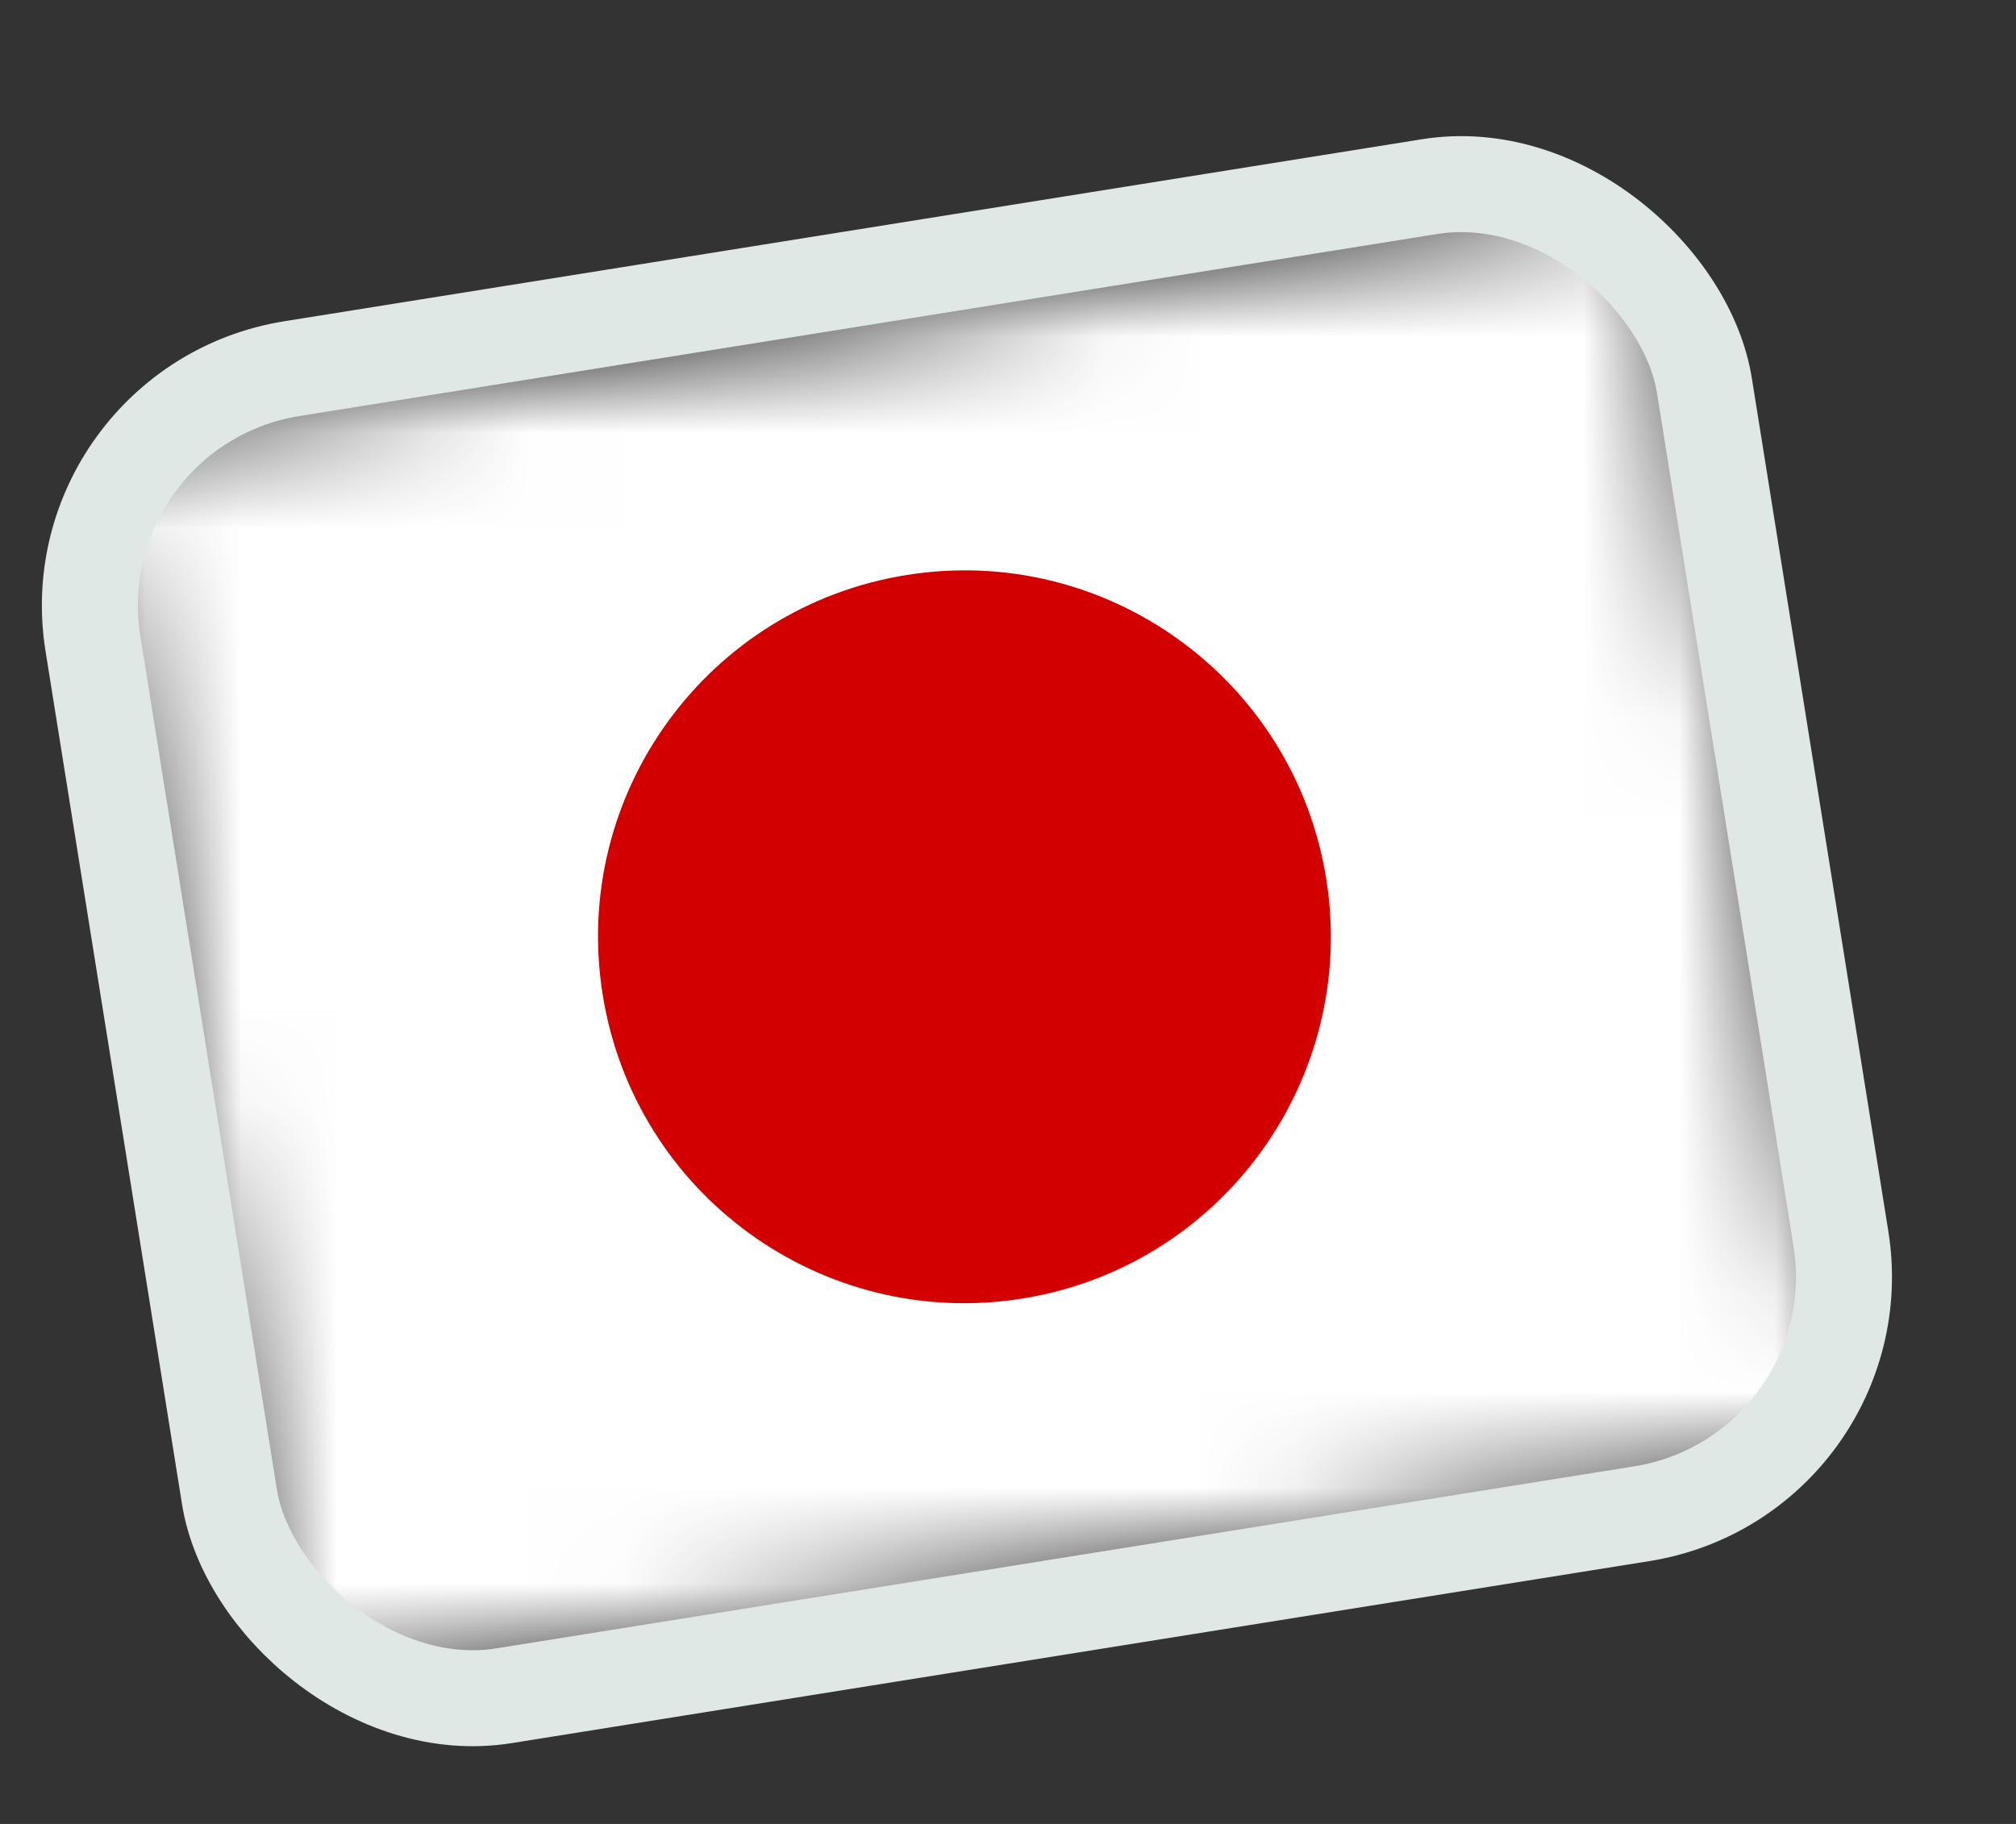
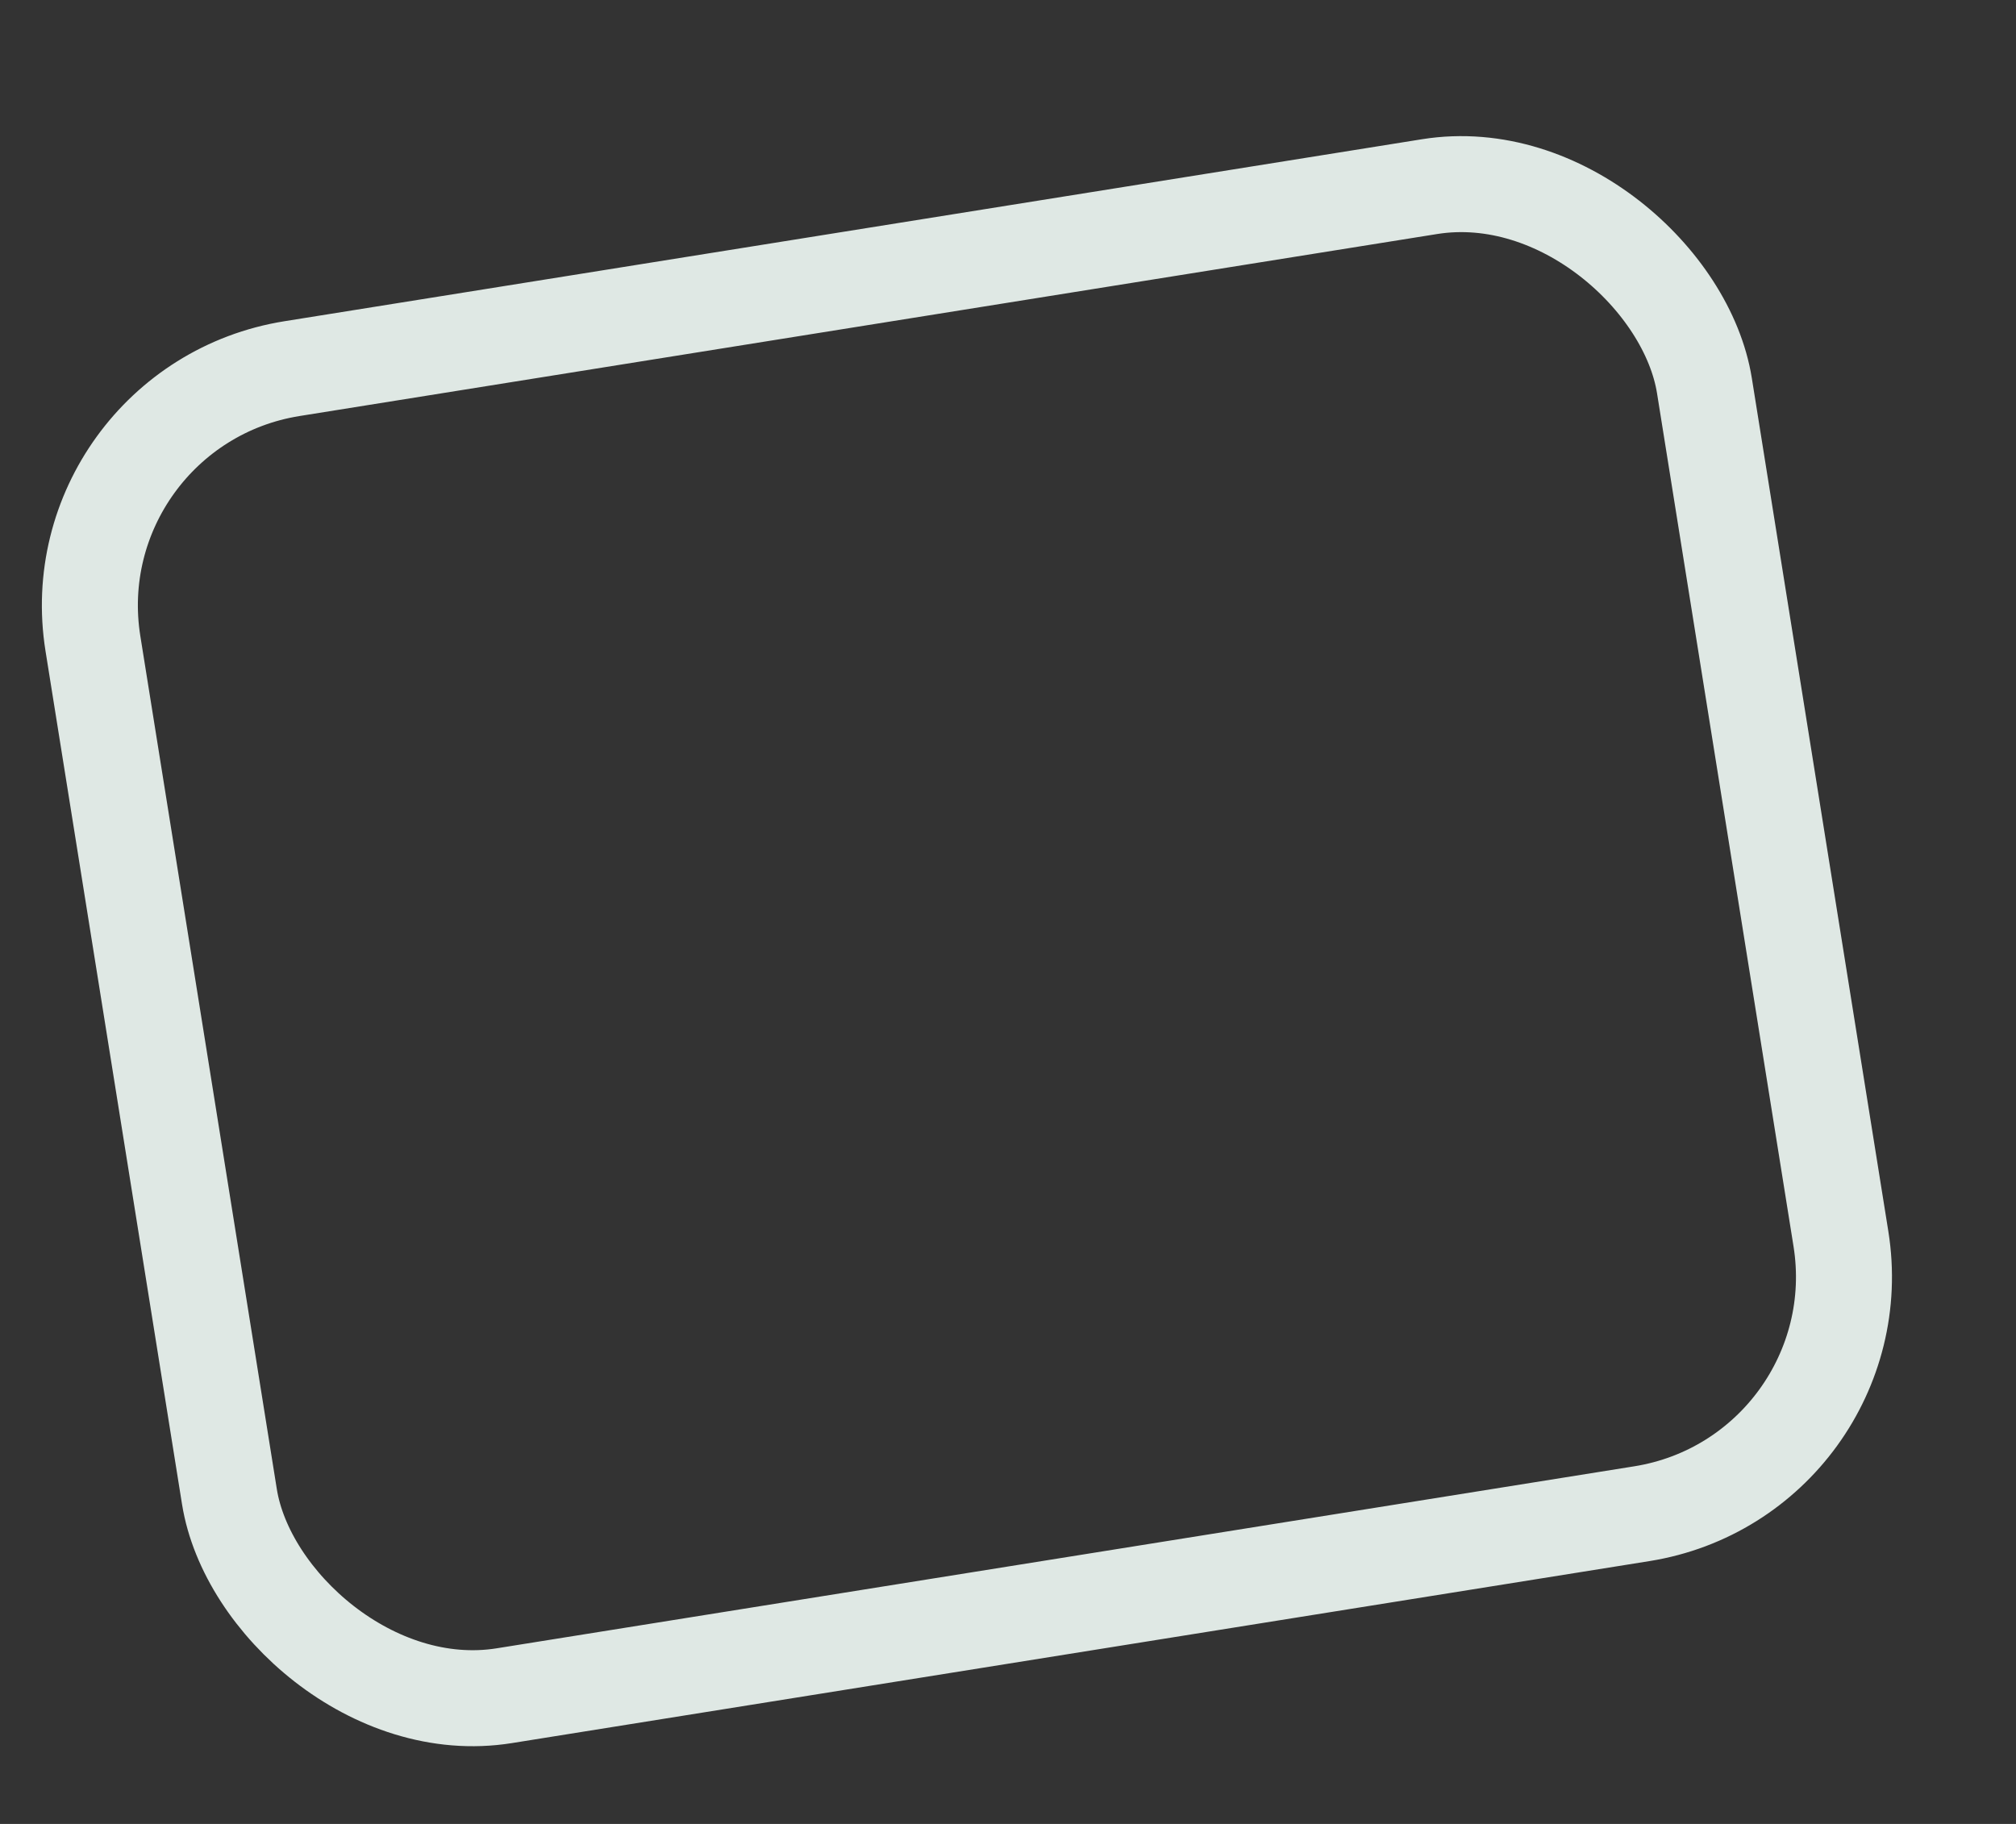
<svg xmlns="http://www.w3.org/2000/svg" width="21" height="19" viewBox="0 0 21 19" fill="none">
  <rect x="0" y="0" width="21" height="19" fill="#333333" stroke="none" />
  <g clip-path="url(#clip0_1864_14097)">
    <mask id="mask0_1864_14097" style="mask-type:luminance" maskUnits="userSpaceOnUse" x="0" y="2" width="20" height="16">
-       <path d="M0.954 4.684L17.122 2.123L19.162 14.999L2.993 17.56L0.954 4.684Z" fill="white" />
+       <path d="M0.954 4.684L19.162 14.999L2.993 17.56L0.954 4.684Z" fill="white" />
    </mask>
    <g mask="url(#mask0_1864_14097)">
-       <path fill-rule="evenodd" clip-rule="evenodd" d="M-0.072 4.75L18.118 1.869L20.231 15.211L2.041 18.092L-0.072 4.75Z" fill="white" />
      <path d="M10.643 13.528C12.725 13.198 14.145 11.243 13.816 9.161C13.486 7.08 11.531 5.659 9.449 5.989C7.367 6.319 5.947 8.274 6.277 10.355C6.606 12.437 8.561 13.858 10.643 13.528Z" fill="#D30000" />
    </g>
  </g>
  <rect x="0.573" y="4.235" width="17" height="14" rx="2.5" transform="rotate(-9.09 0.573 4.235)" stroke="#DFE8E4" />
  <defs>
    <clipPath id="clip0_1864_14097">
-       <rect y="3.82" width="18" height="15" rx="3" transform="rotate(-9.09 0 3.82)" fill="white" />
-     </clipPath>
+       </clipPath>
  </defs>
</svg>